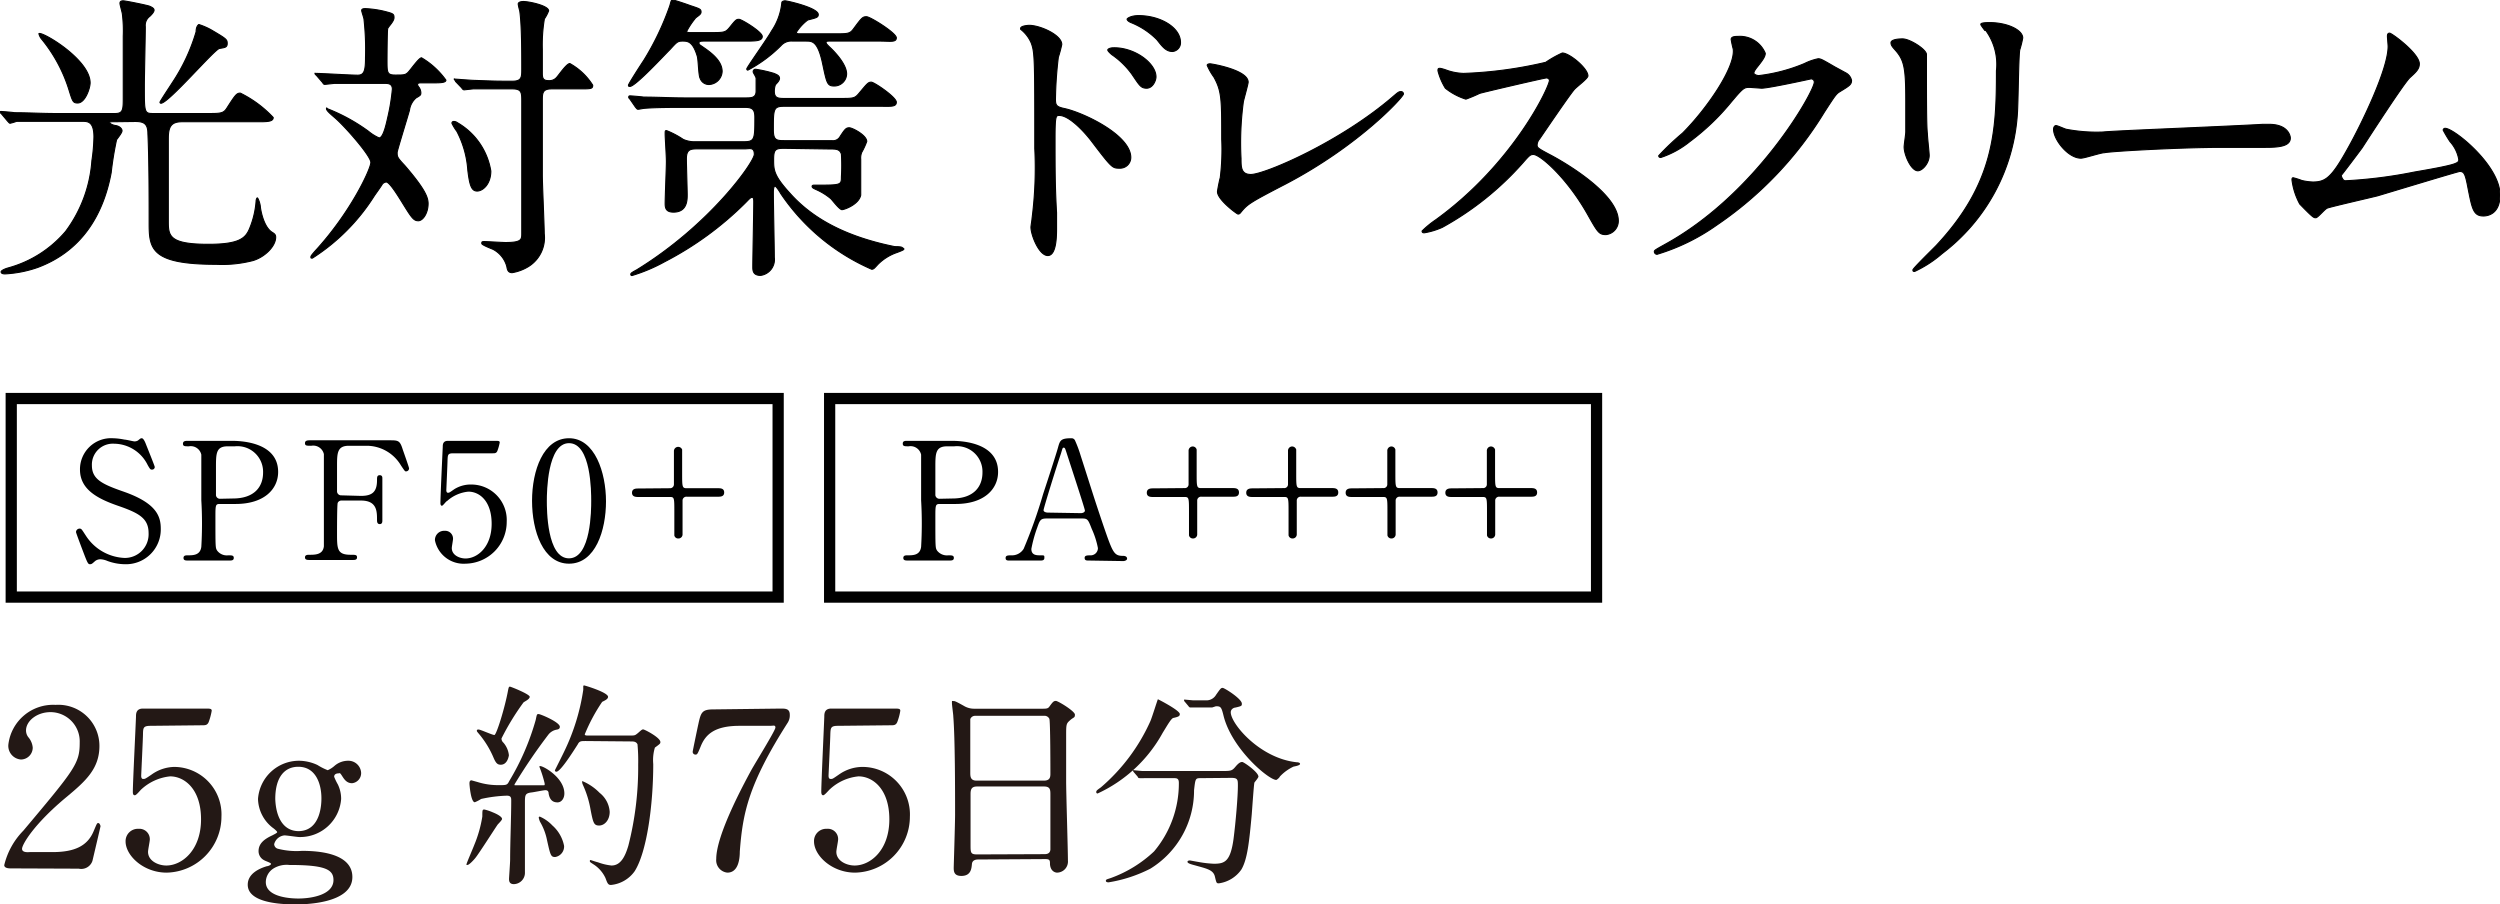
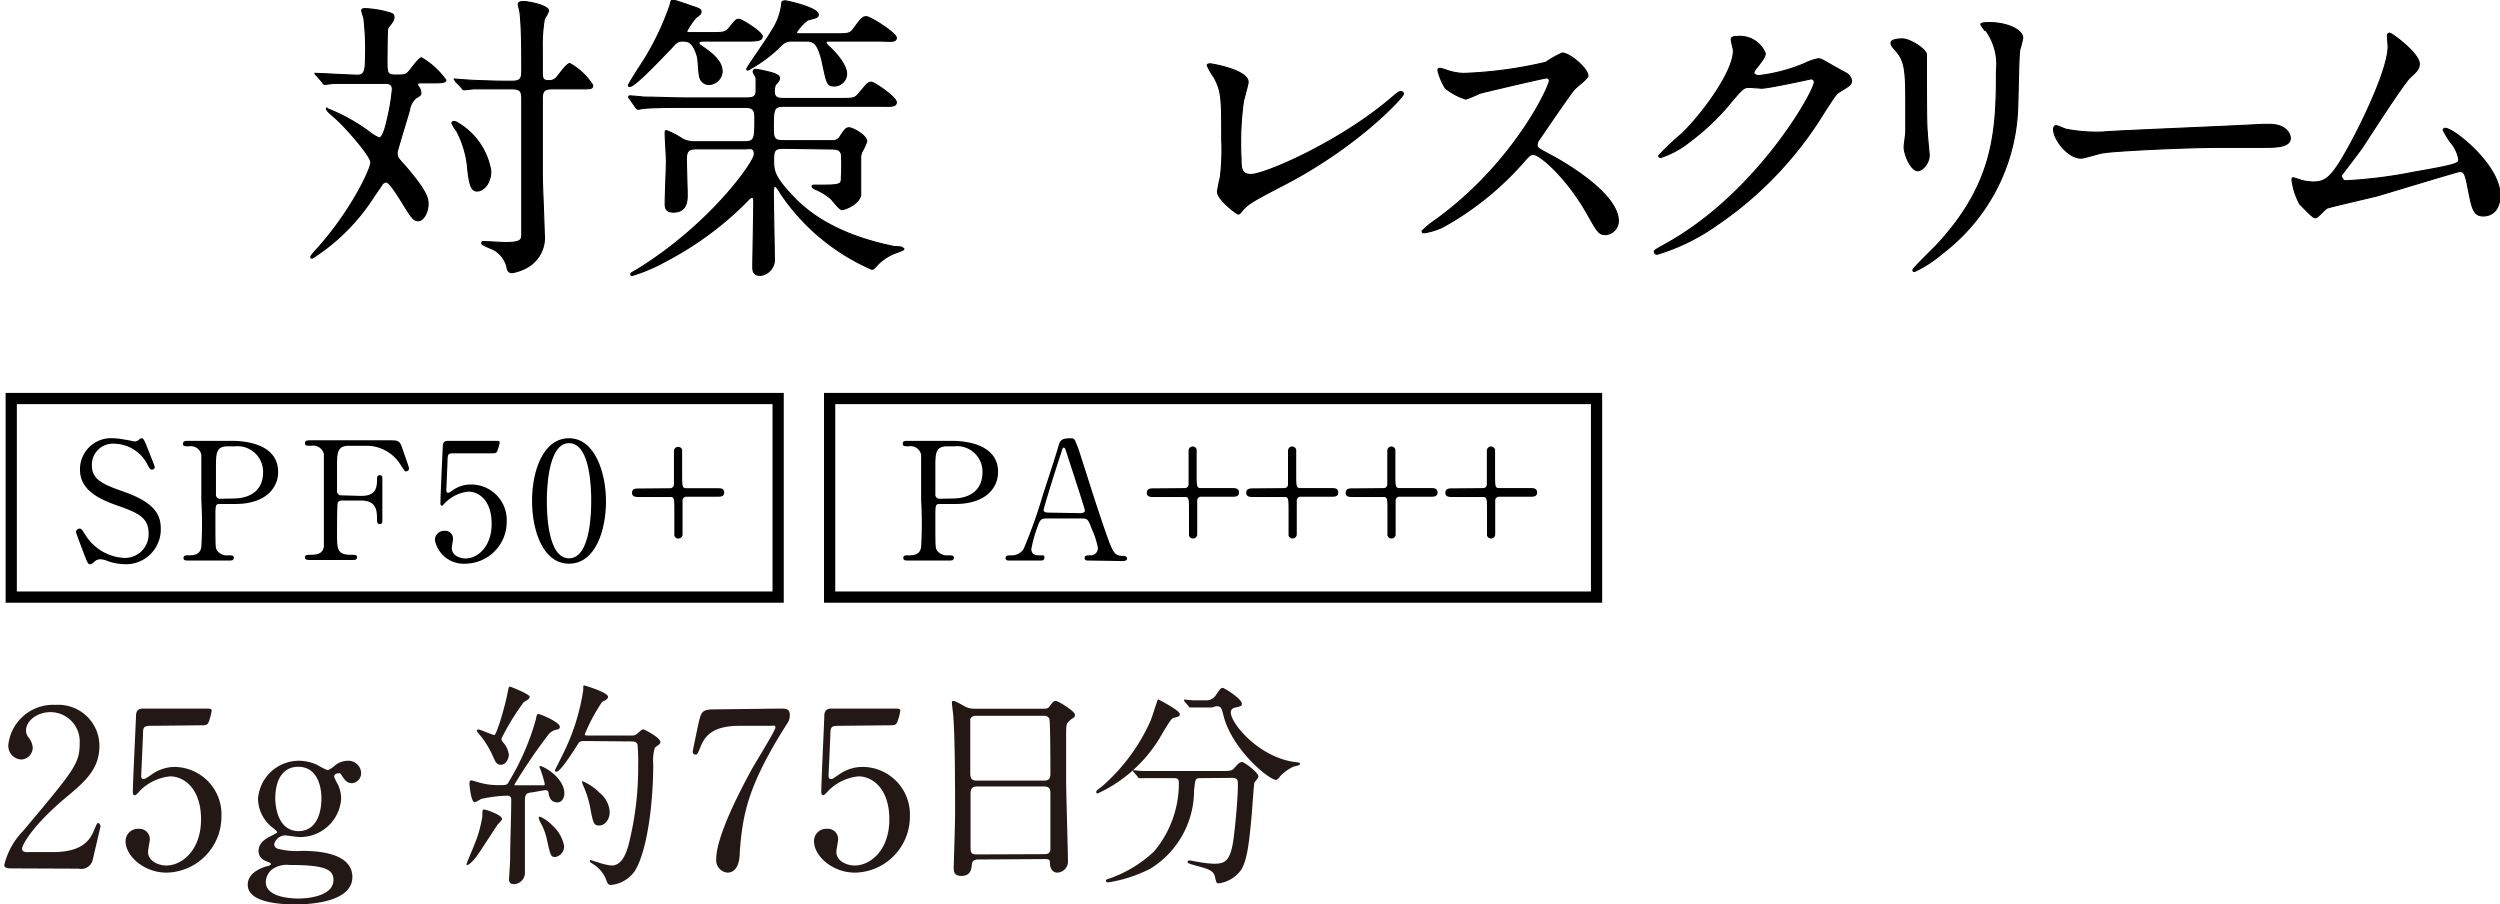
<svg xmlns="http://www.w3.org/2000/svg" viewBox="0 0 182.55 66.04">
  <defs>
    <style>.cls-1,.cls-3,.cls-4{stroke:#000;}.cls-1{stroke-linecap:round;stroke-linejoin:round;stroke-width:0.08px;}.cls-2{fill:#231815;}.cls-3,.cls-4{fill:none;}.cls-3{stroke-width:0.82px;}.cls-4{stroke-width:0.82px;}</style>
  </defs>
  <g id="レイヤー_2" data-name="レイヤー 2">
    <g id="dc商品名">
-       <path class="cls-1" d="M8.29,8.89c-.22,0-.28,0-.28.06s.17.18.44.22.46.22.46.38-.35.57-.4.66a23.28,23.28,0,0,0-.39,2.39c-.6,3.22-2.25,5.77-5.37,6.93A8.55,8.55,0,0,1,.37,20c-.2,0-.29-.06-.29-.15s.27-.22.53-.29a8.4,8.4,0,0,0,4.18-2.66,9.79,9.79,0,0,0,1.92-5.17A13.2,13.2,0,0,0,6.86,10c0-1.14-.46-1.14-.86-1.14H4.84c-1.74,0-2.86,0-3.63,0A3.81,3.81,0,0,1,.74,9c-.06,0-.1-.07-.19-.16l-.42-.5C.08,8.27,0,8.23,0,8.2s0-.06.07-.06.83.06,1,.09c1,0,2,.06,3,.06H8.4C9,8.29,9,8,9,7.08,9,6.38,9,3.28,9,2.64a9.84,9.84,0,0,0-.06-1.57c0-.13-.18-.7-.18-.83S8.84.06,9,.06s1.79.33,1.94.4.31.15.31.28-.18.33-.31.45a.82.82,0,0,0-.33.76c0,.69-.07,3.72-.07,4.34,0,2,0,2,.71,2h3.89c.93,0,1.17,0,1.41-.37.64-1,.73-1.12,1-1.12a8.3,8.3,0,0,1,2.4,1.78c0,.31-.44.31-1.19.31H13.29c-.84,0-1,.41-1,1.27s0,4.84,0,5.94,0,1.74,2.93,1.74c2.24,0,2.71-.44,3-1.14a6.48,6.48,0,0,0,.48-2c0-.11.05-.25.09-.25s.18.31.22.62c0,.13.2,1.48.86,1.89.18.11.26.18.26.36,0,.68-.83,1.47-1.67,1.71a8.92,8.92,0,0,1-2.68.27c-4.76,0-4.89-1.13-4.89-3,0-1.56,0-4.68-.09-6.55,0-.75-.33-.88-.94-.88ZM6.58,6.05c0,.39-.36,1.47-.91,1.47-.33,0-.37-.11-.61-.88a11,11,0,0,0-2-3.76,1,1,0,0,1-.22-.42C3,2.24,6.58,4.33,6.58,6.05Zm8.84-3.87c1.12.66,1.17.7,1.17,1s-.2.29-.57.36-3.72,4-4.27,4a.08.08,0,0,1-.07-.07c0-.07.79-1.25.9-1.43a13.61,13.61,0,0,0,1.74-3.72c0-.29.09-.46.2-.53A4.91,4.91,0,0,1,15.42,2.18Z" />
      <path class="cls-1" d="M30.78,6.05c-.16,0-.29,0-.29.13a.44.44,0,0,0,.11.2.76.76,0,0,1,.13.37c0,.18,0,.2-.35.4a1.44,1.44,0,0,0-.48.9C29.76,8.56,29,11,29,11.13c0,.31,0,.37.55.95,1.49,1.73,1.71,2.33,1.71,2.79,0,.68-.37,1.25-.72,1.25s-.51-.26-1.19-1.36c-.42-.68-.93-1.47-1.15-1.47a.44.44,0,0,0-.28.15c-.05.11-.53.77-.6.88a14.68,14.68,0,0,1-4.51,4.53c-.09,0-.11,0-.11-.08s.07-.16.31-.44c2.6-2.82,4.07-6,4.07-6.47S25.25,9.3,24.5,8.64c-.41-.35-.66-.57-.66-.7s.05,0,.07,0a13.21,13.21,0,0,1,3,1.65,3.26,3.26,0,0,0,.77.48c.33,0,.55-1.14.66-1.61a14.79,14.79,0,0,0,.31-1.95c0-.42-.33-.42-.55-.42H27c-.64,0-1.72,0-2.6,0l-.66.07c-.07,0-.11,0-.18-.13l-.44-.51C23,5.41,23,5.39,23,5.36s0,0,.06,0c.44,0,2.58.13,3.06.13s.57-.33.57-1.3a20.16,20.16,0,0,0-.11-2.77c0-.11-.17-.55-.17-.66s.13-.13.28-.13A7.48,7.48,0,0,1,28,.81c.71.18.77.2.77.48s-.42.66-.46.8-.05,2-.05,2.33c0,.88,0,1.06.6,1.06s.73,0,.92-.18.8-1.08,1-1.08a5.81,5.81,0,0,1,1.78,1.63c0,.2-.44.2-1,.2Zm5.06,6.44c0,.95-.58,1.46-1,1.46s-.55-.44-.68-1.52a7.17,7.17,0,0,0-.8-2.84A3.38,3.38,0,0,1,33,9a.12.12,0,0,1,.13-.13.42.42,0,0,1,.27.09A5,5,0,0,1,35.84,12.49ZM33.26,5.94c0-.07-.09-.11-.09-.16s0,0,.09,0,1.17.09,1.39.09c1.6.06,1.65.06,2.77.06.68,0,.68-.3.68-.9,0-1.12,0-3.25-.15-4.25A3.15,3.15,0,0,1,37.84.3c0-.17.28-.19.37-.19.42,0,1.85.3,1.85.68a2.77,2.77,0,0,1-.31.59,11.5,11.5,0,0,0-.15,2.23V5.36c0,.45.13.53.51.53a.69.69,0,0,0,.5-.2c.16-.15.75-1.05,1-1.05a4.63,4.63,0,0,1,1.67,1.58c0,.27-.11.27-1,.27h-2c-.68,0-.68.31-.68.9,0,1.72,0,3.74,0,5.37,0,.68.14,3.67.14,4.29a2.48,2.48,0,0,1-1.13,2.4,3.32,3.32,0,0,1-1.21.46c-.28,0-.35-.18-.39-.44a2,2,0,0,0-1-1.26c-.13-.06-.83-.32-.83-.43s0-.14.19-.14,1.32.07,1.54.07c1.19,0,1.19-.22,1.19-.68V7.41c0-.64,0-.92-.68-.92-1,0-2,0-2.88,0l-.64.07c-.09,0-.13-.07-.2-.16Z" />
      <path class="cls-1" d="M51.41,3c-.17,0-.37,0-.37.13s.06.14.24.27c.57.39,1.45,1,1.45,1.82a1,1,0,0,1-.94.95.67.67,0,0,1-.66-.44C51,5.52,51,4.35,50.91,4.09,50.58,3,50.2,3,49.83,3s-.42.09-.93.64C48.53,4,46.4,6.31,46,6.31c-.07,0-.11,0-.11-.09S46.81,4.7,47,4.42a20.09,20.09,0,0,0,1.91-4C49,.11,49,0,49.12,0s1.08.33,1.26.4c.72.24.81.26.81.48s-.35.33-.46.51a5.5,5.5,0,0,0-.59.9c0,.09.17.09.26.09h1.47c1,0,1.1,0,1.41-.38.44-.55.49-.59.68-.59s1.7.92,1.7,1.25S55.2,3,54.47,3Zm5.86,7.83c-.64,0-.78.07-.78.82s0,1.16,1.19,2.46c1.32,1.48,3.5,3.06,7.66,3.9.09,0,.46,0,.53.06s.13.07.13.11,0,.07-.48.25a3.63,3.63,0,0,0-1.39.85c-.29.31-.33.38-.48.38A15.42,15.42,0,0,1,57,14.12c-.08-.15-.33-.53-.41-.53s-.12.2-.12.47c0,.74.07,4,.07,4.73a1.17,1.17,0,0,1-1,1.32c-.57,0-.57-.38-.57-.62,0-.75.07-4,.07-4.73,0-.15,0-.35-.12-.35s-.24.15-.46.37a23.87,23.87,0,0,1-5.94,4.34,12.11,12.11,0,0,1-2.37,1,.08.08,0,0,1-.09-.07c0-.09,0-.11.44-.35,5.37-3.3,8.58-7.88,8.58-8.43s-.33-.4-.71-.4H51c-.55,0-.88,0-.88.73,0,.42.06,2.24.06,2.62s0,1.27-1,1.27c-.55,0-.61-.3-.61-.63,0-.49.09-2.62.09-3.06s-.09-1.74-.09-2,0-.26.11-.26a6.37,6.37,0,0,1,1.21.64,2,2,0,0,0,.88.17h3.52c.83,0,.83-.17.83-1.8,0-.68-.3-.71-.83-.71H49.83c-.49,0-2,0-2.77.07-.07,0-.4.07-.47.07s-.11-.07-.19-.16L46,7.24c-.09-.09-.09-.11-.09-.14S45.91,7,46,7s.83.06,1,.09c1,0,2,.06,3,.06h4.44c.42,0,.77,0,.77-.5,0-.07,0-.82,0-.93S55,5.32,55,5.26a.17.17,0,0,1,.2-.2,9.68,9.68,0,0,1,1.32.3c.15.07.4.14.4.36s-.29.42-.31.5a1.39,1.39,0,0,0-.07.44c0,.53.31.53.77.53h4c1,0,1.1,0,1.41-.37.61-.73.68-.82.9-.82s1.83,1.1,1.83,1.46-.42.3-1.17.3h-7c-.81,0-.81.18-.81,1.72,0,.75.22.79.79.79h3.48a.59.59,0,0,0,.61-.31c.33-.5.42-.63.66-.63s1.28.55,1.28,1a5.3,5.3,0,0,1-.37.8,1.11,1.11,0,0,0-.07.5c0,.88,0,2.38,0,2.62-.14.68-1.19,1.06-1.37,1.06s-.7-.69-.81-.8a4.52,4.52,0,0,0-1.06-.66c-.17-.08-.31-.13-.31-.24s.16-.09.22-.09c1.9,0,1.92,0,1.92-.61a14.16,14.16,0,0,0,0-1.65c-.11-.38-.41-.38-.81-.38ZM60.54,3c-.08,0-.22,0-.22.09s.07.16.22.31c.31.28,1.28,1.25,1.28,2a.9.9,0,0,1-.9.88c-.51,0-.55-.2-.84-1.57C59.73,3,59.31,3,58.87,3h-1a1,1,0,0,0-.84.33,10,10,0,0,1-2.42,1.79.08.08,0,0,1-.08-.09c0-.11,1.56-2.29,1.8-2.75A4.45,4.45,0,0,0,57.09.19c0-.06.09-.13.24-.13s2.42.51,2.42,1c0,.22-.15.24-.77.4a3.49,3.49,0,0,0-.83.9c0,.09.13.11.17.11h2.6c1,0,1.14,0,1.41-.37.59-.8.66-.88.94-.88s2.18,1.19,2.18,1.54S65,3,64.26,3Z" />
-       <path class="cls-1" d="M75.15,1.85c.79,0,2.38.7,2.38,1.4a9.05,9.05,0,0,1-.25.93,28.1,28.1,0,0,0-.21,3.08c0,.46.1.55.72.68,1.41.33,4.78,1.94,4.78,3.56a.78.78,0,0,1-.82.78c-.53,0-.55,0-2.07-2-.61-.79-1.65-1.85-2.33-1.85-.24,0-.31,0-.31,1.63,0,2.33,0,3.5.11,5.48,0,.24,0,.79,0,1.12,0,.53,0,2-.64,2s-1.23-1.5-1.23-2.07c0-.09.08-.55.08-.64a29,29,0,0,0,.2-5.11c0-6.51,0-7-.26-7.7a2.51,2.51,0,0,0-.77-1,.16.16,0,0,1,0-.09C74.58,1.87,75.13,1.85,75.15,1.85Zm9.26,3.76c0,.28-.24.83-.68.83s-.53-.22-1.1-1.05A5.93,5.93,0,0,0,81.2,4c-.09-.07-.31-.27-.31-.35s.2-.16.4-.16C82.85,3.45,84.41,4.62,84.41,5.61ZM86.2,3.1a.64.64,0,0,1-.58.66c-.48,0-.74-.35-1.14-.86a5.59,5.59,0,0,0-1.89-1.25c-.22-.09-.29-.2-.29-.25s.27-.26.84-.26C84.72,1.14,86.2,2,86.2,3.1Z" />
      <path class="cls-1" d="M90.79,7.43a22.46,22.46,0,0,0-.17,4.14c0,.64,0,1.17.72,1.17,1,0,6.58-2.38,10.45-5.75.31-.26.36-.3.51-.3a.17.17,0,0,1,.18.17c0,.22-3.26,3.79-8.65,6.6-2.55,1.32-2.73,1.45-3.19,2-.11.15-.16.17-.24.17S88.9,14.58,88.9,14c0-.11.18-1,.2-1a16.83,16.83,0,0,0,.11-2.84c0-2.91,0-3.5-.57-4.53a4.46,4.46,0,0,1-.49-.86c0-.09.13-.11.22-.11s2.77.44,2.77,1.34C91.14,6.14,90.84,7.19,90.79,7.43Z" />
      <path class="cls-1" d="M112.93,5.69c-.16,0-4.78,1.08-4.89,1.13a10.47,10.47,0,0,1-1,.42,4.55,4.55,0,0,1-1.5-.8A4.54,4.54,0,0,1,105,5.17c0-.11,0-.18.13-.18s.5.13.57.16a4.06,4.06,0,0,0,1.17.21,30.62,30.62,0,0,0,6-.81,7.72,7.72,0,0,1,1.21-.68c.52,0,1.87,1.12,1.87,1.67,0,.2-.82.79-1,1-.44.53-2.18,3.1-2.53,3.61a.71.71,0,0,0-.18.44c0,.19.05.24,1,.74s4.93,2.8,4.93,4.8a1,1,0,0,1-.9,1c-.51,0-.6-.15-1.37-1.52-1.51-2.66-3.45-4.33-3.93-4.33-.22,0-.29.06-.77.61a22,22,0,0,1-5.88,4.71A5.32,5.32,0,0,1,104,17c-.05,0-.16,0-.16-.13a6.88,6.88,0,0,1,1-.82c5.75-4.16,8.37-9.86,8.3-10.21A.24.24,0,0,0,112.93,5.69Z" />
      <path class="cls-1" d="M126.41,2.88c0-.22.31-.22.49-.22a2,2,0,0,1,2,1.23c0,.26-.22.55-.66,1.1-.11.16-.17.24-.17.35s.26.18.35.18a12.3,12.3,0,0,0,3.34-.88,4.11,4.11,0,0,1,1-.35c.19,0,.3.06,1.21.59l.81.44a.81.81,0,0,1,.42.55c0,.31-.16.4-.88.84-.24.15-.33.28-1.1,1.47a26.83,26.83,0,0,1-7.88,8.27A15,15,0,0,1,121,18.57a.2.2,0,0,1-.2-.2c0-.09.07-.13.75-.51C128.3,14.17,132.48,6.66,132.48,6a.23.23,0,0,0-.24-.24s-3.08.68-3.61.68l-.85-.06c-.42,0-.47,0-1.39,1.1a17,17,0,0,1-3,2.86,6.69,6.69,0,0,1-2.12,1.16c-.11,0-.15-.06-.15-.13a19.23,19.23,0,0,1,1.74-1.65c1.78-1.78,3.87-4.82,3.7-6.14A6.61,6.61,0,0,1,126.41,2.88Z" />
      <path class="cls-1" d="M138.93,2.84c.53,0,1.74.77,1.74,1.14,0,.11,0,.62,0,.72,0,2.56,0,4.54.07,5.07,0,.26.13,1.36.13,1.58,0,.57-.5,1.12-.83,1.12-.49,0-1-1.16-1-1.74,0-.17.12-.92.12-1.1,0-1,0-1.84,0-2.24,0-2.46-.11-3-.79-3.76-.18-.2-.29-.33-.29-.51S138.42,2.84,138.93,2.84Zm6-.62c-.26-.35-.29-.4-.29-.44s0-.13.64-.13c1.32,0,2.42.55,2.42,1.12a7.06,7.06,0,0,1-.22.88c-.09.59-.11,3.89-.17,4.66a13.94,13.94,0,0,1-5.5,10.21,8.54,8.54,0,0,1-2,1.3c-.08,0-.13,0-.13-.11s1.43-1.5,1.7-1.78c4.24-4.53,4.4-8.36,4.4-12.76A4.21,4.21,0,0,0,145,2.22Z" />
      <path class="cls-1" d="M165.22,9.08l.48,0c1.35,0,1.54.82,1.54,1,0,.62-.9.68-1.82.68l-3.15,0c-3,0-8.07.28-8.6.39-.27,0-1.45.4-1.72.4-.94,0-2-1.36-2-2.11,0-.13.07-.27.18-.27s.64.25.75.27a11.85,11.85,0,0,0,2.68.2C154.33,9.55,162,9.26,165.22,9.08Z" />
      <path class="cls-1" d="M171.25,13.2a34.1,34.1,0,0,0,5.06-.64c3.23-.55,3.23-.66,3.23-.92a2.63,2.63,0,0,0-.64-1.3,9.07,9.07,0,0,1-.5-.84.14.14,0,0,1,.15-.13c.64,0,4,2.71,4,4.86,0,1.48-1,1.54-1.21,1.54-.74,0-.83-.55-1.12-2-.2-1.06-.28-1.25-.61-1.25-.12,0-5.09,1.51-6,1.78-.6.15-3.48.81-3.68.9s-.68.7-.83.7-.2,0-1.17-1a5,5,0,0,1-.57-1.76c0-.07,0-.16.09-.16a5.18,5.18,0,0,1,.63.2,4.17,4.17,0,0,0,.8.11c.92,0,1.36-.29,2.55-2.44,1-1.78,2.95-5.79,2.95-7.46,0-.11-.05-.64-.05-.73s0-.24.16-.24,2.17,1.48,2.17,2.24c0,.38-.24.6-.68,1S173,10,172.48,10.8c-.24.33-1.5,2-1.52,2S171.05,13.2,171.25,13.2Z" />
      <path class="cls-2" d="M.78,63.41c-.1,0-.47,0-.47-.24A5.38,5.38,0,0,1,1.7,60.66c3.78-4.5,4.12-4.91,4.12-6.43A2.14,2.14,0,0,0,3.69,52c-1,0-1.79.65-1.79,1.34a.81.81,0,0,0,.16.48,1.35,1.35,0,0,1,.33.77.87.87,0,0,1-.86.87,1,1,0,0,1-.92-1.09,3.29,3.29,0,0,1,3.45-2.9,3,3,0,0,1,3.2,3c0,1.65-1,2.56-2.37,3.7-2.42,2-3.28,3.5-3.28,3.81s.51.24.57.24H3.83c1.62,0,2.55-.45,3-1.51.25-.59.25-.61.35-.61s.16.2.16.23-.51,2.19-.59,2.53a.86.86,0,0,1-1,.57Z" />
      <path class="cls-2" d="M11,53c-.55,0-.55.15-.56.64,0,.24-.13,2.95-.13,3s0,.24.14.24.15,0,.63-.33A2.94,2.94,0,0,1,12.73,56a3.47,3.47,0,0,1,3.44,3.64,4.09,4.09,0,0,1-4,4.08c-1.7,0-3-1.25-3-2.28a.9.9,0,0,1,.95-.92.76.76,0,0,1,.82.78c0,.13-.13.75-.13.9,0,.68.77,1,1.33,1,1.16,0,2.54-1.13,2.54-3.37s-1.23-3.14-2.26-3.14a3.64,3.64,0,0,0-2.08.93c-.08.06-.38.45-.49.45S9.7,58,9.7,57.81c0-.64.2-4.61.23-5.47,0-.21,0-.6.51-.6H15c.32,0,.46,0,.46.16a4.66,4.66,0,0,1-.22.82c-.1.24-.26.24-.47.24Z" />
      <path class="cls-2" d="M23.18,55.86a4.4,4.4,0,0,0,.75.38,1.83,1.83,0,0,0,.51-.33,1.52,1.52,0,0,1,1-.36.93.93,0,0,1,.93.88.74.74,0,0,1-.66.76c-.41,0-.59-.31-.75-.56s-.16-.16-.22-.16-.34,0-.34.25a4.07,4.07,0,0,0,.27.56,2.4,2.4,0,0,1,.24,1.06,3,3,0,0,1-3.07,2.78c-.14,0-.9-.12-1.07-.12a.86.86,0,0,0-.75.64.36.36,0,0,0,.25.33,5.45,5.45,0,0,0,1.78.16c1,0,3.68.1,3.68,1.91,0,2-3.68,2-4.15,2-1.21,0-3.49-.15-3.49-1.44,0-.83.89-1.2,1.4-1.35.09,0,.3-.09.3-.17s-.42-.21-.49-.26a.74.74,0,0,1-.42-.67c0-.56.42-.88,1-1.15.19-.1.36-.18.36-.24s-.24-.26-.33-.32a2.74,2.74,0,0,1-1.07-2.1,3,3,0,0,1,3-2.79A3.25,3.25,0,0,1,23.18,55.86Zm-1.4,9.75c1,0,2.57-.28,2.57-1.35,0-.77-.6-1.1-3.22-1.1a1.84,1.84,0,0,0-1.15.25,1.19,1.19,0,0,0-.57,1C19.41,65.56,21.37,65.61,21.78,65.61Zm0-4.92c1.69,0,1.69-2.11,1.69-2.4,0-1-.38-2.3-1.69-2.3-1,0-1.68.76-1.68,2.35C20.14,59.54,20.6,60.69,21.82,60.69Z" />
      <path class="cls-2" d="M36.66,59.8c0,.09-.27.35-.32.41-.27.39-1.36,2.11-1.63,2.44-.11.14-.45.51-.58.51s-.06,0-.06-.07.48-1.17.56-1.39a9.08,9.08,0,0,0,.59-2.08c0-.46,0-.51.15-.51a3.49,3.49,0,0,1,.62.21C36.22,59.41,36.66,59.62,36.66,59.8Zm3.4-1.86c0-.15-.07-.24-.23-.24s-.89.16-1.07.17c-.43.07-.43.2-.43.81s0,4.19,0,5a.83.83,0,0,1-.81.88c-.35,0-.35-.27-.35-.38s.08-1.19.08-1.41c0-1.17.08-3.14.08-4.29,0-.21,0-.38-.32-.38a10.08,10.08,0,0,0-1.88.24,2.51,2.51,0,0,1-.46.24c-.29,0-.39-1.28-.39-1.36s0-.24.15-.24l.43.12a5,5,0,0,0,1.6.23c.51,0,.58,0,.72-.29a18.2,18.2,0,0,0,1.94-4.48c.08-.39.08-.42.21-.42s1.55.59,1.55.93c0,.15-.11.19-.24.21a1,1,0,0,0-.58.34,40.55,40.55,0,0,0-2.48,3.64.08.08,0,0,0,0,.08c.06,0,1,0,1.12,0s.75,0,.93,0,.14,0,.14-.14A8.58,8.58,0,0,0,39.39,56c0-.06,0-.06.06-.06.25,0,1.76.86,1.76,2,0,.36-.21.65-.5.65S40.15,58.47,40.06,57.94Zm-3.49-2.1c-.23,0-.35-.09-.53-.51A6.8,6.8,0,0,0,35,53.62c-.16-.19-.18-.21-.18-.26s0-.09.13-.09,1,.4,1.15.4.77-2,1-3.27c.05-.26.08-.26.14-.26s1.44.55,1.44.74-.4.35-.46.42a18.23,18.23,0,0,0-1.6,2.62.4.4,0,0,0,.14.31,1.67,1.67,0,0,1,.4.92C37.11,55.47,36.94,55.84,36.57,55.84Zm4.62,5.93a.78.78,0,0,1-.65.81c-.32,0-.35-.13-.6-1.25A4.25,4.25,0,0,0,39.43,60a1.35,1.35,0,0,1-.09-.29.07.07,0,0,1,.08-.08,2.77,2.77,0,0,1,.91.64A2.66,2.66,0,0,1,41.19,61.77Zm1.59-7.66c-.35,0-.47,0-.59.24-.37.58-1.27,2-1.56,2a.1.1,0,0,1-.11-.11s.59-1.17.69-1.39a15.46,15.46,0,0,0,1.38-4.48s0-.2,0-.23,0-.09.06-.09,1.75.51,1.75.83c0,.16-.19.25-.43.37a12.9,12.9,0,0,0-1.27,2.37c0,.09.13.09.27.09h2.93c.44,0,.45,0,.63-.14s.32-.31.43-.31,1.26.6,1.26.92c0,.11,0,.12-.4.41a3.15,3.15,0,0,0-.12,1.2c0,3-.47,6.44-1.36,7.83a2.4,2.4,0,0,1-1.73,1c-.21,0-.26-.13-.4-.51a2.38,2.38,0,0,0-.88-1c-.23-.15-.26-.16-.26-.24s.05-.07.06-.07.44.15.52.16a4.06,4.06,0,0,0,1,.24c.68,0,1-.67,1.23-1.44a23.13,23.13,0,0,0,.72-5.92,13.13,13.13,0,0,0-.05-1.49c-.1-.21-.3-.21-.48-.21Zm1.74,5.17c0,.61-.38,1-.77,1s-.44-.19-.64-1.23a7.19,7.19,0,0,0-.48-1.59c-.11-.24-.12-.29-.12-.34s0-.09,0-.09a3.81,3.81,0,0,1,1.27.86A1.93,1.93,0,0,1,44.52,59.28Z" />
      <path class="cls-2" d="M57,51.74c.35,0,.67,0,.67.45a1,1,0,0,1-.17.61c-2.87,4.5-3.27,6.61-3.48,9.38,0,.58-.12,1.54-.91,1.54a.91.91,0,0,1-.81-1c0-1.76,2-5.45,2.54-6.45.27-.5,1.78-2.93,1.78-3.14S56.49,53,56.2,53H54c-1.84,0-2.5.64-2.85,1.54-.21.51-.24.56-.36.56a.2.2,0,0,1-.21-.21c0-.05.36-1.78.41-2,.19-.88.27-1.09,1.11-1.09Z" />
      <path class="cls-2" d="M61.19,53c-.54,0-.54.15-.56.64,0,.24-.13,2.95-.13,3s0,.24.15.24.14,0,.62-.33A3,3,0,0,1,63,56a3.47,3.47,0,0,1,3.44,3.64,4.09,4.09,0,0,1-4,4.08c-1.7,0-3-1.25-3-2.28a.89.89,0,0,1,.94-.92.75.75,0,0,1,.82.78c0,.13-.13.75-.13.9,0,.68.77,1,1.33,1,1.17,0,2.54-1.13,2.54-3.37s-1.23-3.14-2.25-3.14a3.57,3.57,0,0,0-2.08.93c-.08.06-.39.45-.5.45s-.14-.12-.14-.26c0-.64.19-4.61.22-5.47,0-.21,0-.6.51-.6h4.58c.32,0,.46,0,.46.16a3.92,3.92,0,0,1-.22.82c-.1.24-.26.24-.46.24Z" />
      <path class="cls-2" d="M71.43,62.76c-.09,0-.43,0-.46.33s-.07.87-.77.87c-.53,0-.56-.32-.56-.6,0-.06.1-3.26.1-3.87,0-1.74,0-5.55-.13-7.17,0-.14-.1-.82-.1-1s0-.13.1-.13.14,0,.75.34a1.45,1.45,0,0,0,.8.22h4.9c.34,0,.46,0,.57-.16.24-.33.31-.41.47-.41s1.39.75,1.39,1-.08.17-.35.41-.29.28-.29,1.05c0,1.71,0,2,0,3.4,0,.92.13,5,.13,5.8a.81.81,0,0,1-.8.88s-.46,0-.51-.61c0-.27,0-.38-.34-.38ZM76.24,57c.46,0,.46-.31.46-.52s0-3.92-.08-4a.39.39,0,0,0-.4-.21h-5a.37.37,0,0,0-.37.24c0,.13,0,3.61,0,3.89s0,.6.45.6Zm0,5.37c.14,0,.43,0,.46-.33,0-.1,0-3.65,0-4s0-.61-.46-.61h-4.9c-.42,0-.47.24-.47.56,0,.53,0,3.11,0,3.69s0,.71.48.71Z" />
      <path class="cls-2" d="M86.15,52.14c0,.16-.11.2-.45.28-.16,0-.44.51-.8,1.09a10.37,10.37,0,0,1-4.75,4.43.09.09,0,0,1-.1-.1c0-.09,0-.11.34-.35A13.78,13.78,0,0,0,84,52.66c.11-.24.53-1.6.55-1.6S86.15,51.87,86.15,52.14Zm1.56,4.68c-.42,0-.42,0-.52.88A6.71,6.71,0,0,1,84,63.43a10.28,10.28,0,0,1-3.06,1s-.19,0-.19-.11.08-.11.37-.21a9.12,9.12,0,0,0,3.15-1.94,7.71,7.71,0,0,0,1.81-5c0-.35-.16-.35-.4-.35h-.48c-.59,0-1.36,0-1.65,0a2.21,2.21,0,0,1-.33,0c-.07,0-.1,0-.15-.11l-.32-.37c0-.07-.06-.08-.06-.1s0,0,.06,0,.59.06.71.06c.78,0,1.44,0,2.19,0h3.5c.72,0,.8,0,1.06-.31s.39-.35.5-.35,1.18.74,1.18,1.07c0,.08-.25.37-.29.43s-.17,2-.2,2.36c-.18,1.94-.31,3.25-.76,4a2.4,2.4,0,0,1-1.63,1c-.18,0-.18,0-.3-.5s-.64-.58-1.48-.82c-.35-.09-.52-.16-.52-.25s.14-.1.17-.1.55.1.63.11a7.8,7.8,0,0,0,1.13.13c.77,0,1.2-.14,1.43-1.79.16-1.23.32-3.09.32-3.91,0-.43,0-.57-.48-.57Zm.8-5.16c-.4,0-1,0-1.28,0l-.32,0s-.07,0-.13-.1l-.31-.37a.17.17,0,0,1,0-.11s0,0,0,0l.66.06c.18,0,.85,0,1,0a.81.81,0,0,0,.67-.41c.32-.45.35-.5.48-.5s1.4.8,1.4,1.15c0,.16,0,.18-.49.29-.08,0-.32.1-.32.34,0,.83,2.12,3.37,4.82,3.65,0,0,.24,0,.24.12s-.41.18-.48.2a3.27,3.27,0,0,0-1,.73c0,.05-.21.24-.26.24-.54,0-3.19-2.21-3.83-4.62-.17-.69-.2-.76-.57-.76Z" />
      <path d="M6.15,40.49c-.08-.21-.6-1.57-.6-1.64a.26.26,0,0,1,.27-.25c.13,0,.15.06.44.5a3.54,3.54,0,0,0,2.82,1.64,1.73,1.73,0,0,0,1.77-1.81c0-1.09-.71-1.47-2.24-2s-2.77-1.21-2.77-2.64A2.27,2.27,0,0,1,8.24,32a4.74,4.74,0,0,1,.85.1c.13,0,.64.13.72.13a.47.47,0,0,0,.27-.07c.16-.13.19-.16.27-.16s.18.11.3.42.65,1.61.65,1.68a.19.19,0,0,1-.21.19c-.09,0-.12,0-.31-.34a2.76,2.76,0,0,0-2.44-1.55,1.53,1.53,0,0,0-1.63,1.58c0,1,.71,1.36,2.29,1.91,2.42.84,2.74,1.8,2.74,2.72a2.54,2.54,0,0,1-2.6,2.59,3.82,3.82,0,0,1-1.3-.24,1.43,1.43,0,0,0-.48-.12.61.61,0,0,0-.45.16c-.2.18-.23.2-.35.2S6.38,41.09,6.15,40.49Z" />
      <path d="M16.89,32.19c.46,0,3.42,0,3.42,2.27,0,1.24-1,2.34-3.11,2.34H16.05c-.32,0-.32.09-.32,1,0,2.2,0,2.21.13,2.41a.88.88,0,0,0,.8.34c.27,0,.41,0,.41.19s-.17.19-.33.19h-3c-.18,0-.34,0-.34-.19s.18-.19.3-.19c.4,0,.92,0,1-.62a28.82,28.82,0,0,0,0-3.4c0-.56,0-3.13,0-3.33a.79.79,0,0,0-.91-.61c-.3,0-.43,0-.43-.19s.16-.21.34-.21ZM17,36.4c1.59,0,2.21-.87,2.21-1.89a1.87,1.87,0,0,0-2.06-1.92h-.52c-.86,0-.86.52-.86,1.57,0,.17,0,1.87,0,2a.29.29,0,0,0,.31.26Z" />
      <path d="M26.36,36.21c.83,0,1.17-.3,1.17-1.15,0-.21,0-.36.2-.36s.19.18.19.23V38c0,.09,0,.27-.19.27s-.2-.18-.2-.3c0-.63,0-1.42-1.17-1.42H24.93a.29.29,0,0,0-.27.17c-.05.1-.05,2-.05,2.22,0,1.14,0,1.57,1,1.57.34,0,.46,0,.46.19s-.17.19-.33.19H22.64c-.19,0-.37,0-.37-.19s.19-.19.31-.19c.43,0,1,0,1.07-.62,0-.19,0-.21,0-3.4,0-.56,0-3.12,0-3.33a.8.8,0,0,0-.92-.61c-.34,0-.46,0-.46-.19s.17-.21.37-.21h5.77c.67,0,.79,0,1,.68.06.17.46,1.3.46,1.37a.22.22,0,0,1-.22.22c-.08,0-.08,0-.37-.43a2.92,2.92,0,0,0-2.48-1.44H25.48c-.87,0-.87.54-.87,1.53,0,.16,0,1.72,0,1.82a.3.3,0,0,0,.31.27Z" />
      <path d="M33.1,33.1c-.4,0-.4.11-.42.48,0,.18-.09,2.21-.09,2.22s0,.18.11.18.1,0,.46-.25a2.25,2.25,0,0,1,1.26-.35A2.59,2.59,0,0,1,37,38.1a3.05,3.05,0,0,1-3,3.06,2.14,2.14,0,0,1-2.24-1.7.67.67,0,0,1,.71-.7.57.57,0,0,1,.61.59c0,.1-.09.56-.09.67,0,.52.57.76,1,.76.88,0,1.91-.85,1.91-2.53S35,35.9,34.2,35.9a2.71,2.71,0,0,0-1.56.69c-.06,0-.29.34-.37.34s-.11-.09-.11-.19c0-.48.14-3.46.17-4.11,0-.15,0-.44.38-.44h3.43c.24,0,.35,0,.35.12a3.46,3.46,0,0,1-.17.61c-.07.18-.19.18-.35.18Z" />
      <path d="M41.55,41.16c-1.89,0-2.7-2.38-2.7-4.59S39.67,32,41.55,32s2.7,2.5,2.7,4.61S43.48,41.16,41.55,41.16Zm0-8.8c-1.59,0-1.62,3.6-1.62,4.21s0,4.21,1.62,4.2,1.62-3.58,1.62-4.2S43.17,32.36,41.55,32.36Z" />
      <path d="M48.91,35.65a.28.28,0,0,0,.3-.28s0-2.11,0-2.43a.31.31,0,0,1,.6-.11v1.71c0,1,0,1.11.33,1.11h2.28c.18,0,.46,0,.46.31s-.28.31-.46.31H50.15a.28.28,0,0,0-.31.26V39a.3.3,0,0,1-.32.32.28.28,0,0,1-.28-.22s0-1.53,0-1.72c0-1,0-1.09-.31-1.09H46.62c-.17,0-.47,0-.47-.31s.3-.31.47-.31Z" />
      <rect class="cls-3" x="0.82" y="29.1" width="56" height="14.5" />
      <path d="M69.46,32.19c.46,0,3.42,0,3.42,2.27,0,1.24-1,2.34-3.1,2.34H68.63c-.33,0-.33.09-.33,1,0,2.2,0,2.21.13,2.41a.91.91,0,0,0,.81.34c.26,0,.41,0,.41.19s-.17.19-.34.19h-3c-.18,0-.35,0-.35-.19s.18-.19.3-.19c.41,0,.92,0,1-.62a29,29,0,0,0,0-3.4c0-.56,0-3.13,0-3.33a.79.79,0,0,0-.91-.61c-.3,0-.43,0-.43-.2s.17-.2.35-.2Zm.08,4.21c1.58,0,2.2-.88,2.2-1.9a1.86,1.86,0,0,0-2.06-1.91h-.51c-.87,0-.87.52-.87,1.57,0,.16,0,1.87,0,2a.3.3,0,0,0,.32.26Z" />
      <path d="M79.48,40.93c-.13,0-.28,0-.28-.19s.19-.19.48-.19a.53.53,0,0,0,.49-.53,6.12,6.12,0,0,0-.45-1.4c-.26-.67-.3-.76-.69-.76h-2.6c-.45,0-.5.12-.69.66a9.69,9.69,0,0,0-.43,1.56c0,.47.38.47.67.47s.28,0,.28.19-.18.19-.28.19h-2.3c-.1,0-.25,0-.25-.18s.13-.2.41-.2a1,1,0,0,0,.91-.48,36.06,36.06,0,0,0,1.42-4c.16-.48.93-2.83,1.08-3.37s.19-.7,1-.7a.28.28,0,0,1,.26.19,8.83,8.83,0,0,1,.4,1.08c.84,2.61.91,2.89,1.66,5.11.69,2,.77,2.21,1.45,2.21.16,0,.28.07.28.2s-.19.18-.28.18Zm-.56-3.46c.13,0,.3-.06.3-.19S78.08,33.69,77.86,33c-.07-.2-.09-.31-.18-.31s-.08,0-.21.43c-.34,1-1.27,4-1.27,4.13s.18.18.33.18Z" />
      <path d="M86.49,35.64a.27.27,0,0,0,.3-.27s0-2.11,0-2.44a.31.31,0,0,1,.3-.33.3.3,0,0,1,.29.23v1.71c0,1,0,1.1.33,1.1H90c.18,0,.47,0,.47.32s-.29.31-.47.31H87.73a.28.28,0,0,0-.31.26V39a.3.3,0,0,1-.31.32.29.29,0,0,1-.29-.23s0-1.52,0-1.71c0-1,0-1.09-.32-1.09H84.2c-.17,0-.46,0-.46-.31s.29-.32.46-.32Z" />
      <path d="M93.75,35.64a.27.27,0,0,0,.3-.27s0-2.11,0-2.44a.31.31,0,0,1,.3-.33.32.32,0,0,1,.3.23v1.71c0,1,0,1.1.32,1.1h2.28c.18,0,.47,0,.47.32s-.29.31-.47.31H95a.28.28,0,0,0-.31.26V39a.3.3,0,0,1-.31.32.29.29,0,0,1-.29-.23s0-1.52,0-1.71c0-1,0-1.09-.32-1.09H91.46c-.16,0-.46,0-.46-.31s.3-.32.46-.32Z" />
      <path d="M101,35.64a.27.27,0,0,0,.3-.27s0-2.11,0-2.44a.31.31,0,0,1,.3-.33.3.3,0,0,1,.29.23v1.71c0,1,0,1.1.33,1.1h2.28c.18,0,.47,0,.47.32s-.29.31-.47.31h-2.28a.28.28,0,0,0-.31.26V39a.3.3,0,0,1-.31.32.29.29,0,0,1-.29-.23s0-1.52,0-1.71c0-1,0-1.09-.32-1.09H98.72c-.17,0-.46,0-.46-.31s.29-.32.46-.32Z" />
      <path d="M108.27,35.64a.27.27,0,0,0,.3-.27s0-2.11,0-2.44a.31.31,0,0,1,.3-.33.32.32,0,0,1,.3.23v1.71c0,1,0,1.1.32,1.1h2.28c.18,0,.47,0,.47.32s-.29.31-.47.31h-2.28a.28.28,0,0,0-.31.26V39a.3.3,0,0,1-.31.32.29.29,0,0,1-.29-.23s0-1.52,0-1.71c0-1,0-1.09-.32-1.09H106c-.16,0-.46,0-.46-.31s.3-.32.46-.32Z" />
      <rect class="cls-4" x="60.58" y="29.1" width="56" height="14.5" />
    </g>
  </g>
</svg>